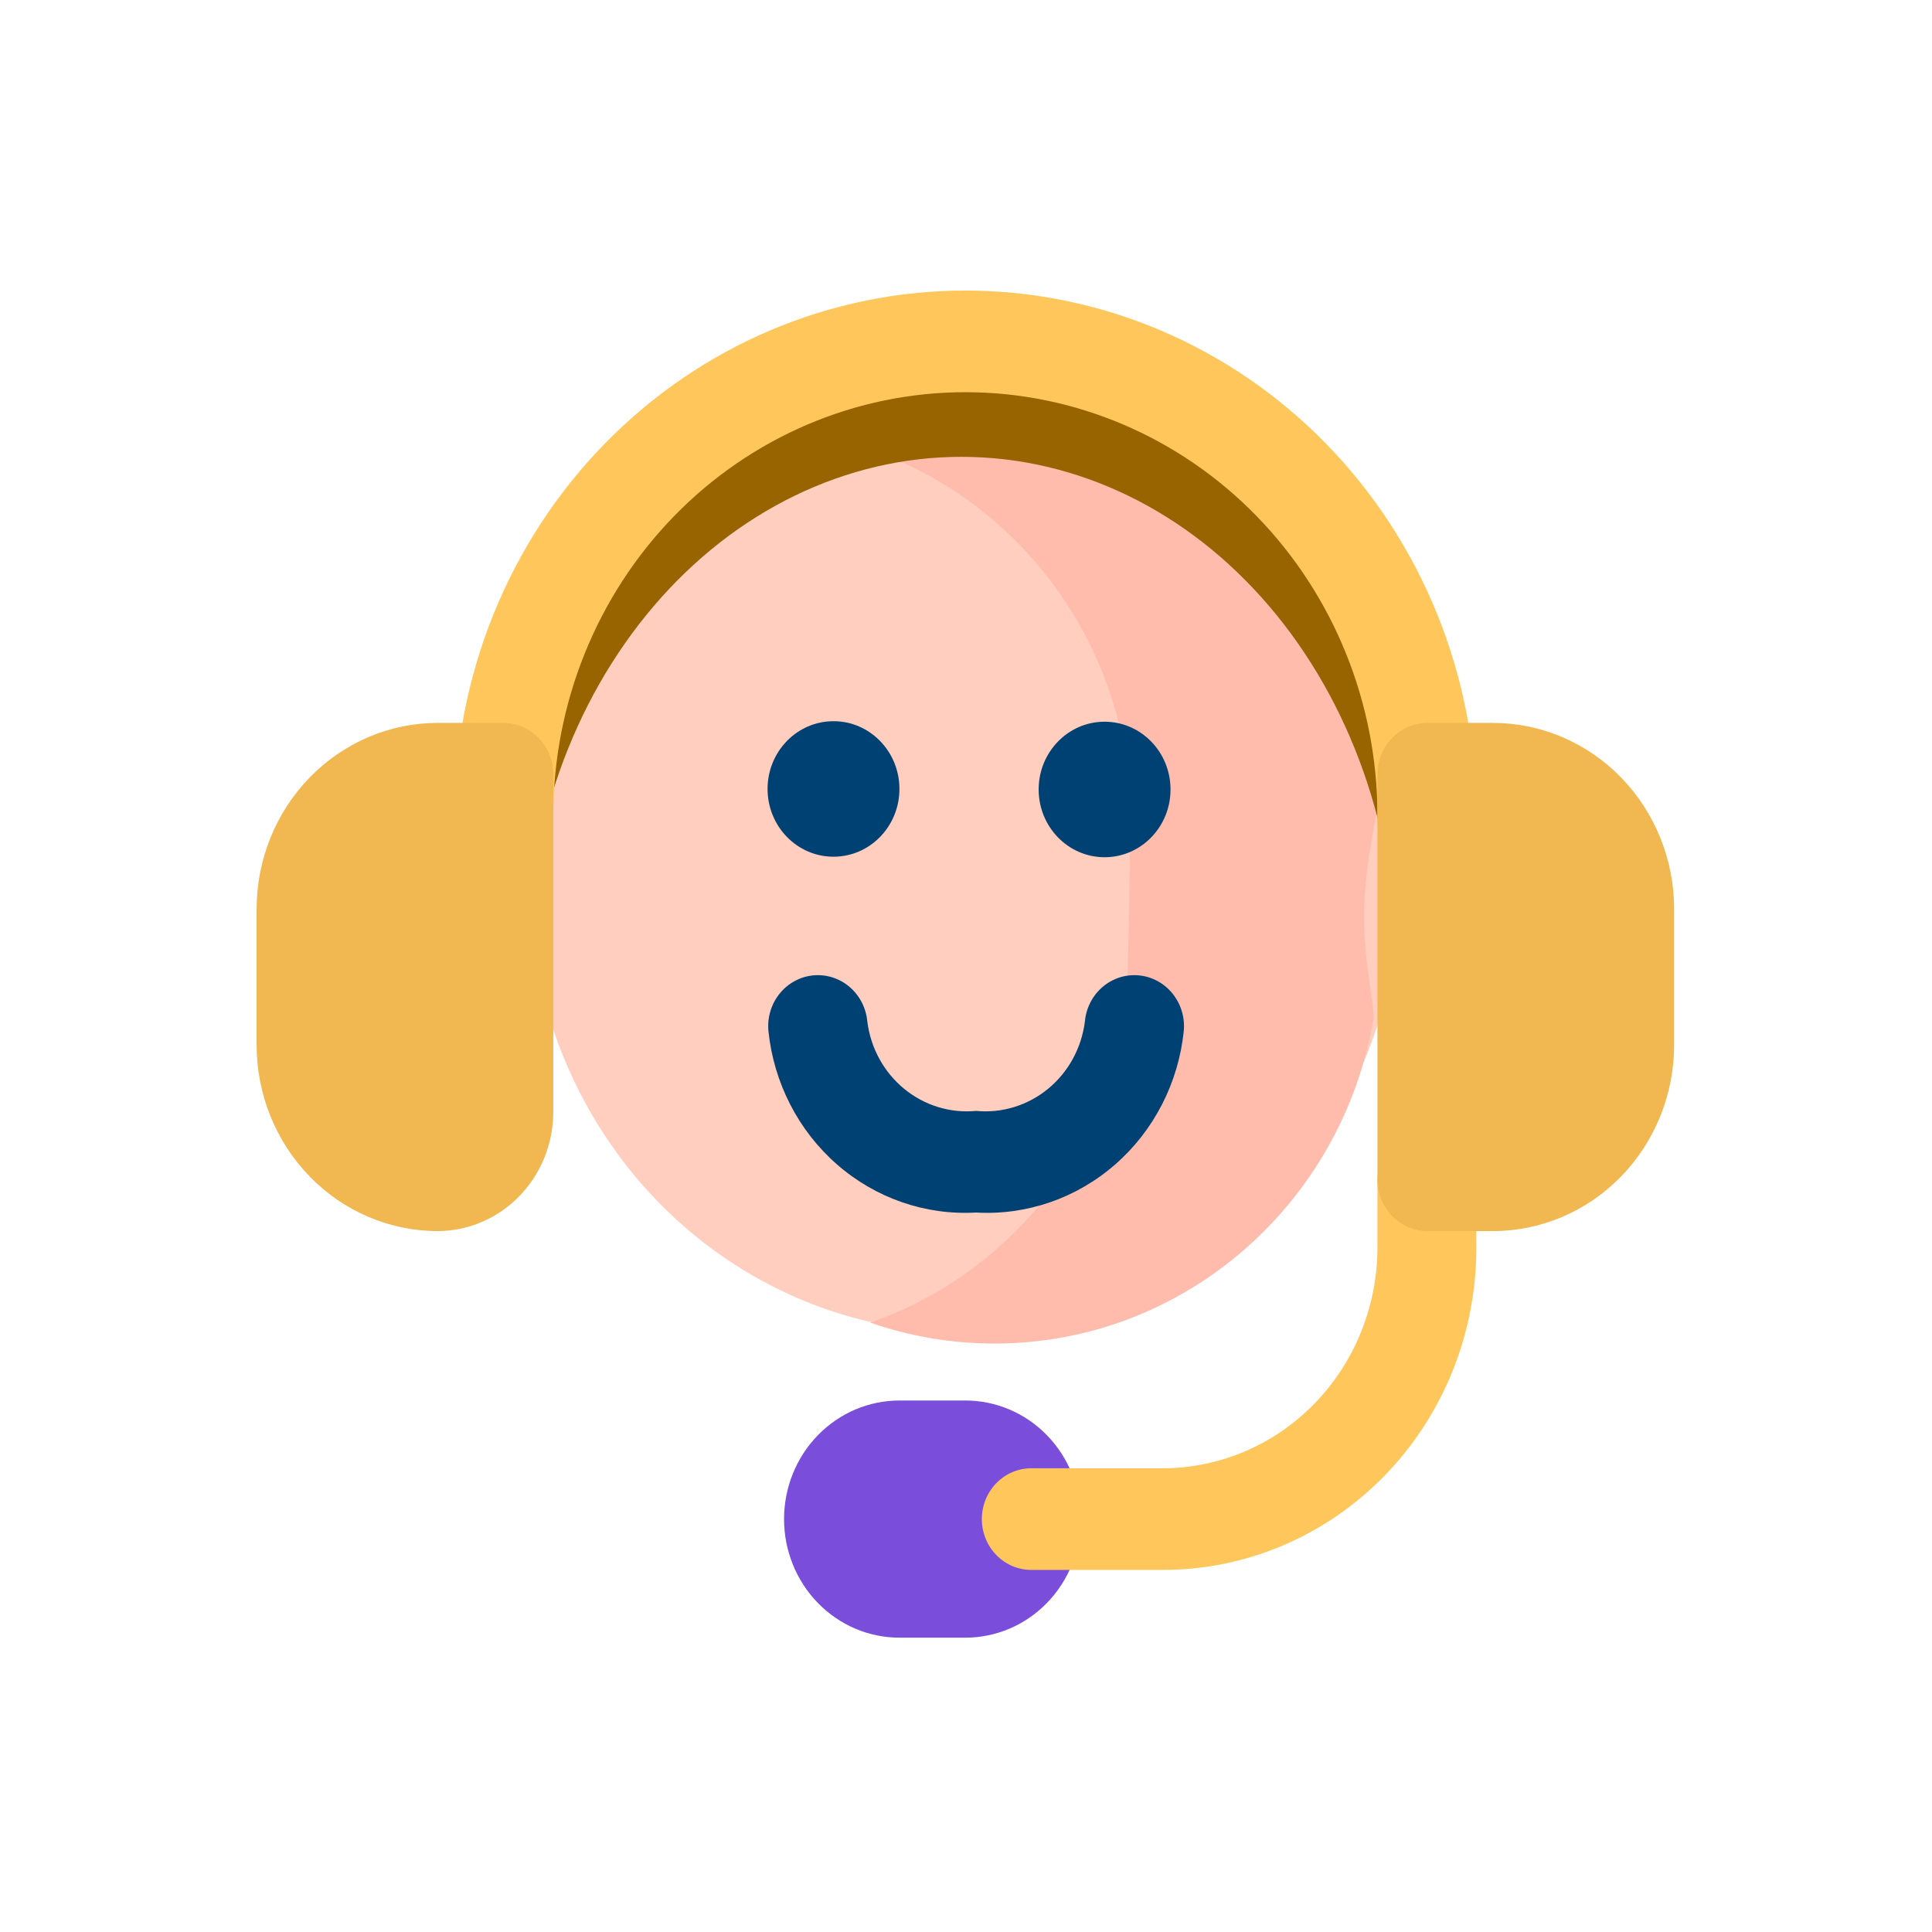
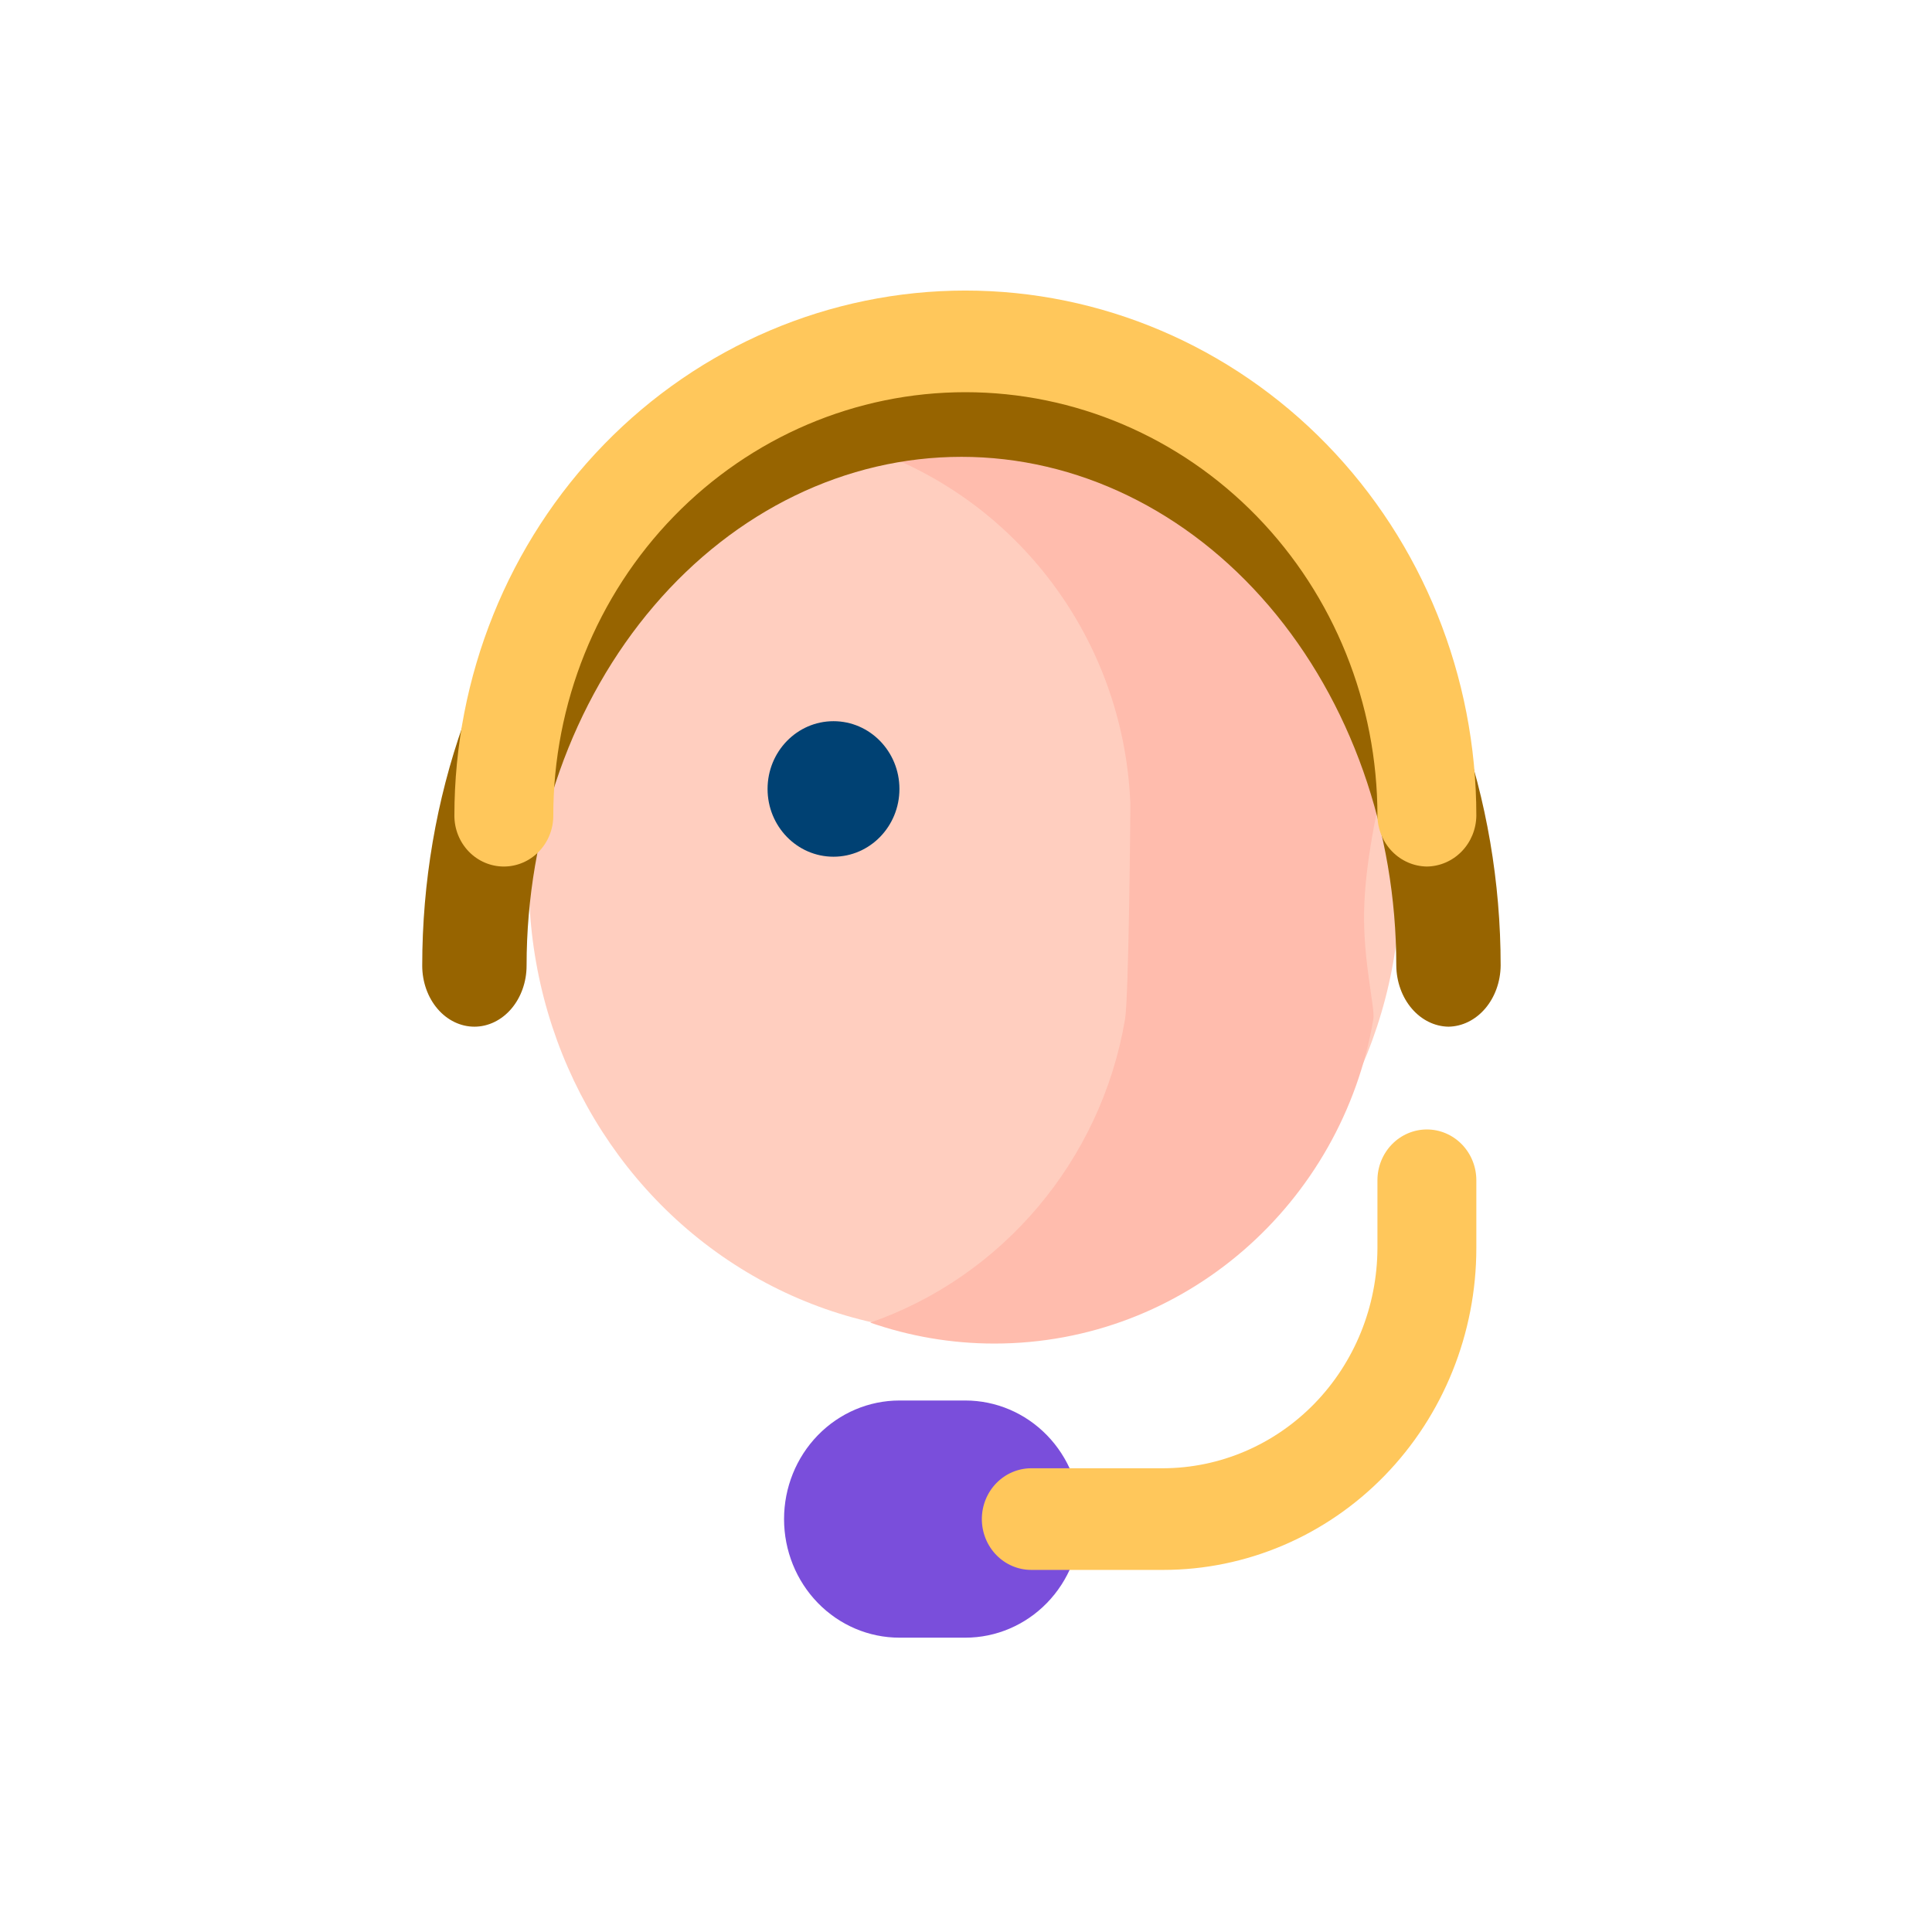
<svg xmlns="http://www.w3.org/2000/svg" width="512" height="512" viewBox="0 0 512 512" fill="none">
  <ellipse cx="255.642" cy="233.368" rx="115.472" ry="119.802" fill="#FFCEBF" />
  <path d="M365.34 212.64C362.939 157.512 318.269 113.566 263.51 113.566C251.997 113.566 240.944 115.536 230.623 119.118C269.384 132.575 297.646 169.109 299.541 212.64C299.609 214.189 299.133 264.293 298.157 270.057C291.78 307.725 265.435 338.421 230.626 350.507C240.947 354.087 252 356.057 263.513 356.057C313.863 356.057 355.689 318.9 363.958 270.057C364.44 267.212 361.266 254.947 361.499 241.677C361.736 228.045 365.372 213.424 365.34 212.64Z" fill="#FFBCAD" />
  <path d="M255.832 371.149H238.359C230.25 371.149 222.472 374.459 216.738 380.353C211.004 386.246 207.782 394.24 207.782 402.574C207.782 410.909 211.004 418.902 216.738 424.796C222.472 430.689 230.25 434 238.359 434H255.832C263.942 434 271.719 430.689 277.454 424.796C283.188 418.902 286.409 410.909 286.409 402.574C286.409 394.24 283.188 386.246 277.454 380.353C271.719 374.459 263.942 371.149 255.832 371.149Z" fill="#7A4EDB" />
  <path d="M383.86 272.082C380.207 272.026 376.717 270.303 374.134 267.281C371.551 264.259 370.079 260.176 370.031 255.902C370.031 220.141 357.89 185.845 336.278 160.558C314.666 135.271 285.355 121.066 254.791 121.066C224.228 121.066 194.916 135.271 173.304 160.558C151.692 185.845 139.551 220.141 139.551 255.902C139.551 260.193 138.094 264.308 135.501 267.343C132.907 270.377 129.39 272.082 125.722 272.082C122.055 272.082 118.537 270.377 115.944 267.343C113.351 264.308 111.894 260.193 111.894 255.902C111.894 211.558 126.949 169.031 153.747 137.676C180.546 106.32 216.892 88.705 254.791 88.705C292.69 88.705 329.036 106.32 355.835 137.676C382.633 169.031 397.689 211.558 397.689 255.902C397.641 260.176 396.169 264.259 393.585 267.281C391.002 270.303 387.513 272.026 383.86 272.082Z" fill="#976400" />
  <path d="M378.14 229.639C374.679 229.593 371.372 228.159 368.924 225.643C366.476 223.127 365.081 219.728 365.036 216.171C365.036 186.404 353.53 157.857 333.051 136.809C312.571 115.761 284.794 103.936 255.831 103.936C226.869 103.936 199.092 115.761 178.612 136.809C158.132 157.857 146.627 186.404 146.627 216.171C146.627 219.743 145.246 223.169 142.789 225.694C140.331 228.22 136.998 229.639 133.523 229.639C130.047 229.639 126.714 228.22 124.256 225.694C121.799 223.169 120.418 219.743 120.418 216.171C120.418 179.261 134.685 143.862 160.08 117.762C185.475 91.663 219.918 77 255.831 77C291.745 77 326.188 91.663 351.583 117.762C376.978 143.862 391.245 179.261 391.245 216.171C391.2 219.728 389.805 223.127 387.357 225.643C384.909 228.159 381.602 229.593 378.14 229.639Z" fill="#FFC75B" />
  <path d="M308.249 416.042H273.304C269.828 416.042 266.495 414.623 264.037 412.098C261.58 409.572 260.199 406.146 260.199 402.574C260.199 399.002 261.58 395.577 264.037 393.051C266.495 390.525 269.828 389.106 273.304 389.106H308.249C323.296 389.059 337.713 382.895 348.352 371.96C358.992 361.025 364.989 346.208 365.035 330.744V312.787C365.035 309.215 366.416 305.789 368.874 303.263C371.331 300.737 374.664 299.318 378.14 299.318C381.616 299.318 384.949 300.737 387.406 303.263C389.864 305.789 391.245 309.215 391.245 312.787V330.744C391.245 353.367 382.5 375.063 366.936 391.059C351.371 407.056 330.261 416.042 308.249 416.042Z" fill="#FFC75B" />
-   <path d="M133.523 191.573H116.05C103.306 191.573 91.085 196.776 82.073 206.037C73.062 215.298 68 227.859 68 240.956V276.871C68 289.969 73.062 302.53 82.073 311.791C91.085 321.052 103.306 326.255 116.05 326.255C124.145 326.208 131.896 322.882 137.621 316.998C143.345 311.115 146.581 303.149 146.627 294.829V205.041C146.582 201.484 145.187 198.085 142.739 195.569C140.291 193.054 136.984 191.62 133.523 191.573Z" fill="#F1B750" />
-   <path d="M395.613 191.573H378.141C374.679 191.62 371.372 193.054 368.924 195.569C366.477 198.085 365.081 201.484 365.036 205.041V312.787C365.081 316.344 366.477 319.743 368.924 322.259C371.372 324.774 374.679 326.208 378.141 326.255H395.613C408.357 326.255 420.579 321.052 429.59 311.791C438.601 302.53 443.663 289.969 443.663 276.871V240.956C443.663 227.859 438.601 215.298 429.59 206.037C420.579 196.776 408.357 191.573 395.613 191.573Z" fill="#F1B750" />
-   <path d="M258.677 321.336C245.247 322.104 232.044 317.536 221.799 308.578C211.554 299.62 205.052 286.957 203.638 273.21C203.477 271.441 203.657 269.657 204.167 267.96C204.678 266.263 205.508 264.686 206.611 263.318C207.715 261.951 209.069 260.82 210.598 259.991C212.126 259.162 213.799 258.65 215.519 258.485C217.24 258.32 218.976 258.505 220.627 259.029C222.279 259.553 223.814 260.407 225.144 261.541C226.474 262.675 227.575 264.067 228.381 265.638C229.188 267.208 229.686 268.927 229.847 270.696C230.723 277.718 234.22 284.116 239.599 288.539C244.978 292.961 251.819 295.063 258.677 294.4C265.535 295.063 272.376 292.961 277.755 288.539C283.134 284.116 286.631 277.718 287.507 270.696C287.668 268.927 288.166 267.208 288.973 265.638C289.78 264.067 290.88 262.675 292.21 261.541C293.541 260.407 295.075 259.553 296.727 259.029C298.378 258.505 300.114 258.32 301.835 258.485C303.556 258.65 305.228 259.162 306.756 259.991C308.285 260.82 309.639 261.951 310.743 263.318C311.846 264.686 312.676 266.263 313.187 267.96C313.697 269.657 313.877 271.441 313.716 273.21C312.302 286.957 305.8 299.62 295.555 308.578C285.311 317.536 272.107 322.104 258.677 321.336Z" fill="#004173" />
  <path d="M220.886 227.038C230.536 227.038 238.359 218.998 238.359 209.08C238.359 199.163 230.536 191.123 220.886 191.123C211.236 191.123 203.413 199.163 203.413 209.08C203.413 218.998 211.236 227.038 220.886 227.038Z" fill="#004173" />
-   <path d="M292.728 227.176C302.378 227.176 310.2 219.136 310.2 209.218C310.2 199.3 302.378 191.261 292.728 191.261C283.078 191.261 275.255 199.3 275.255 209.218C275.255 219.136 283.078 227.176 292.728 227.176Z" fill="#004173" />
</svg>